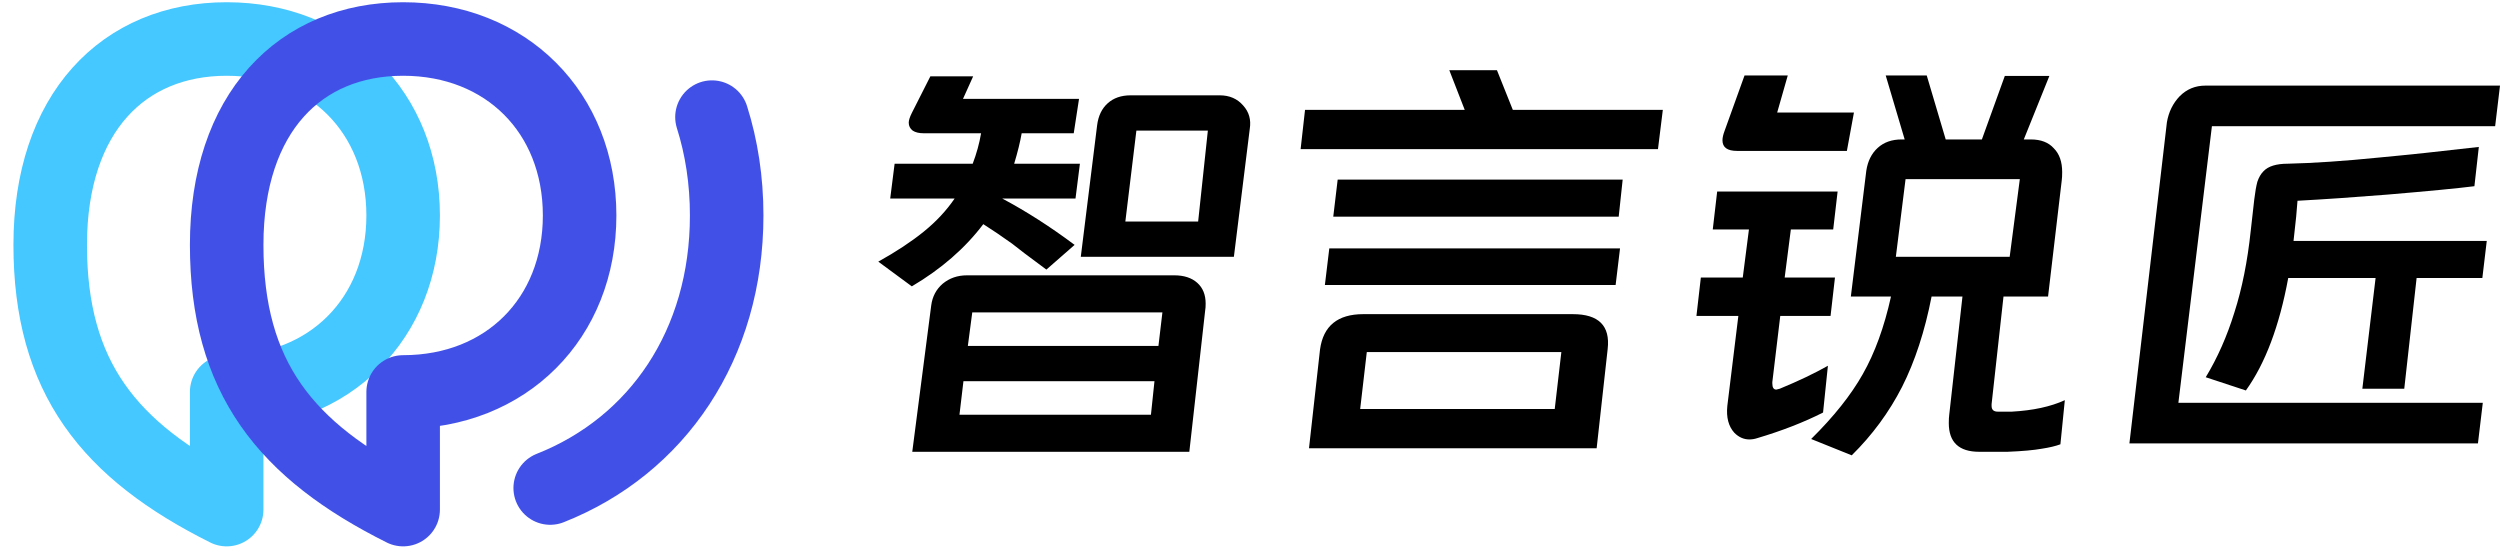
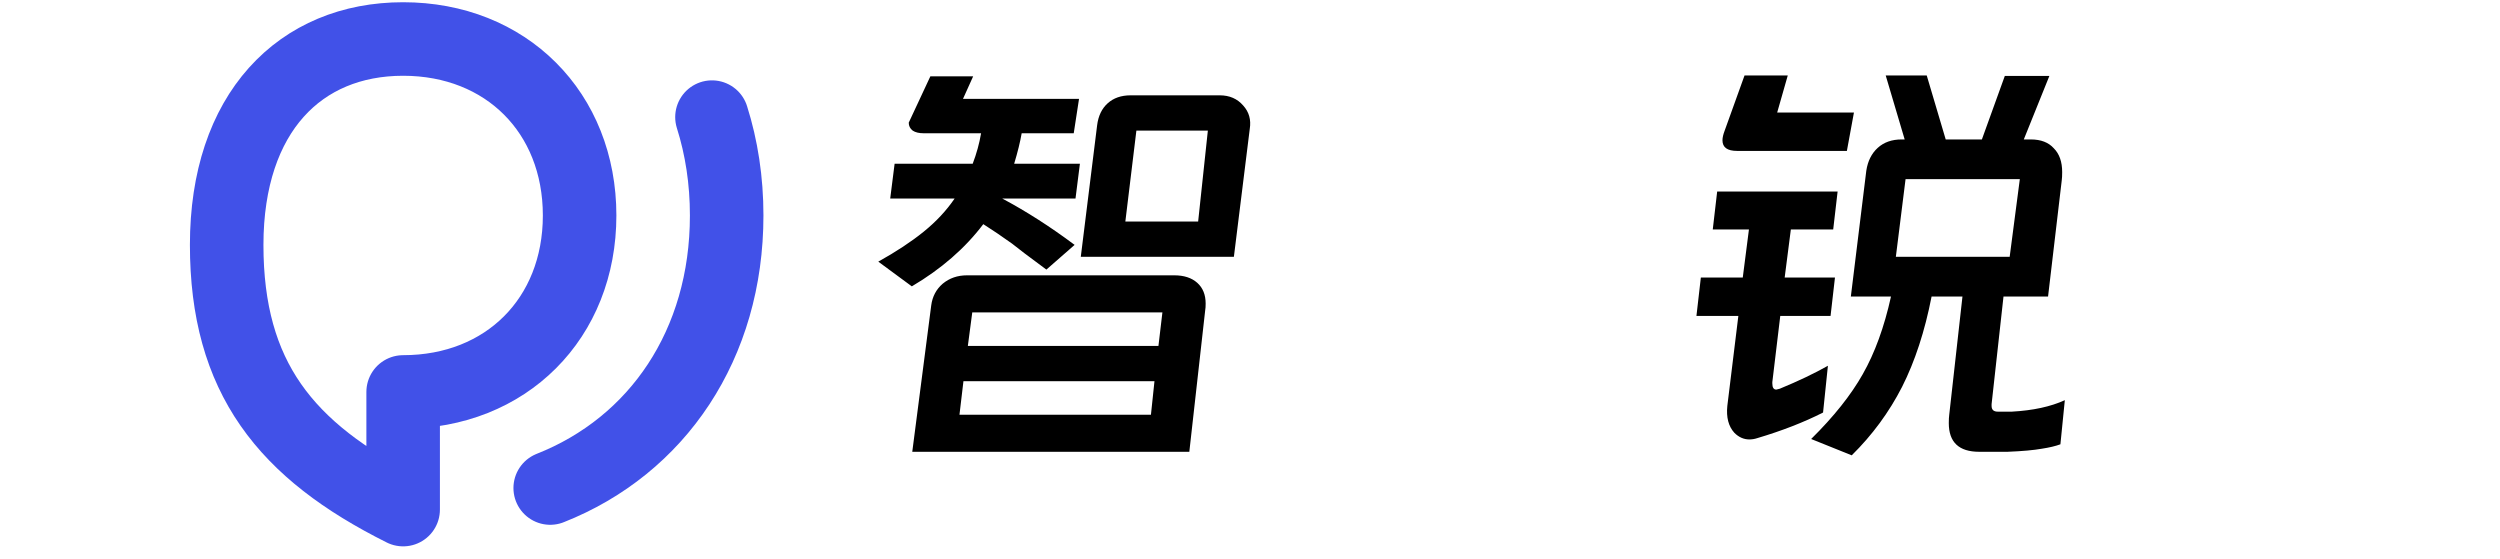
<svg xmlns="http://www.w3.org/2000/svg" width="85" height="19" viewBox="0 0 85 19" fill="none">
-   <path d="M13.707 7.326C13.707 10.826 11.207 13.326 7.707 13.326V17.326C3.707 15.326 1.707 12.826 1.707 8.326C1.707 3.826 4.207 1.326 7.707 1.326C11.207 1.326 13.707 3.826 13.707 7.326Z" stroke="#45C7FF" stroke-width="2.5" stroke-linecap="round" stroke-linejoin="round" />
  <g style="mix-blend-mode:multiply">
    <path d="M19.707 7.326C19.707 10.826 17.207 13.326 13.707 13.326V17.326C9.707 15.326 7.707 12.826 7.707 8.326C7.707 3.826 10.207 1.326 13.707 1.326C17.207 1.326 19.707 3.826 19.707 7.326Z" stroke="#4151E8" stroke-width="2.5" stroke-linecap="round" stroke-linejoin="round" />
  </g>
  <g style="mix-blend-mode:multiply">
    <path d="M18.707 16.593C22.353 15.153 24.707 11.71 24.707 7.326C24.707 6.134 24.533 5.013 24.207 3.982" stroke="#4151E8" stroke-width="2.5" stroke-linecap="round" stroke-linejoin="round" />
  </g>
-   <path d="M84.415 13.696L84.25 15.076H72.4L73.675 4.156C73.735 3.806 73.88 3.511 74.11 3.271C74.35 3.031 74.64 2.911 74.98 2.911H85L84.835 4.291H75.205L74.065 13.696H84.415ZM78.07 7.366L77.98 8.191H84.55L84.4 9.451H82.165L81.745 13.216H80.32L80.77 9.451H77.8C77.5 11.081 77.02 12.356 76.36 13.276L74.995 12.826C75.395 12.166 75.72 11.431 75.97 10.621C76.23 9.811 76.415 8.886 76.525 7.846L76.645 6.781C76.675 6.531 76.71 6.331 76.75 6.181C76.8 6.031 76.87 5.911 76.96 5.821C77.12 5.651 77.395 5.566 77.785 5.566C78.665 5.546 79.7 5.476 80.89 5.356C81.86 5.266 82.99 5.146 84.28 4.996L84.13 6.331C83.58 6.401 82.595 6.496 81.175 6.616C80.055 6.706 79.035 6.776 78.115 6.826L78.07 7.366Z" fill="black" />
  <path d="M63.034 3.826L62.794 5.131H59.059C58.729 5.131 58.564 5.011 58.564 4.771C58.564 4.681 58.589 4.571 58.639 4.441L59.314 2.566H60.784L60.424 3.826H63.034ZM65.509 2.566L66.154 4.741H67.384L68.164 2.581H69.679L68.809 4.741H69.049C69.389 4.741 69.649 4.841 69.829 5.041C70.019 5.231 70.114 5.501 70.114 5.851C70.114 5.971 70.109 6.066 70.099 6.136L69.634 10.081H68.119L67.714 13.741V13.801C67.714 13.931 67.784 13.996 67.924 13.996H68.404C69.124 13.956 69.724 13.826 70.204 13.606L70.054 15.106C69.894 15.166 69.684 15.216 69.424 15.256C69.144 15.306 68.754 15.341 68.254 15.361H67.294C66.604 15.361 66.259 15.036 66.259 14.386C66.259 14.266 66.264 14.171 66.274 14.101L66.724 10.081H65.674C65.444 11.261 65.109 12.286 64.669 13.156C64.229 14.016 63.659 14.791 62.959 15.481L61.579 14.926C62.349 14.166 62.934 13.431 63.334 12.721C63.744 12.001 64.064 11.121 64.294 10.081H62.929L63.454 5.806C63.504 5.476 63.634 5.216 63.844 5.026C64.054 4.836 64.324 4.741 64.654 4.741H64.759L64.114 2.566H65.509ZM68.674 6.091H64.789L64.459 8.731H68.329L68.674 6.091ZM62.389 9.436L62.239 10.741H60.529L60.259 12.991V13.036C60.259 13.176 60.304 13.246 60.394 13.246L60.514 13.216C61.144 12.956 61.689 12.696 62.149 12.436L61.984 14.026C61.334 14.356 60.589 14.646 59.749 14.896C59.659 14.926 59.569 14.941 59.479 14.941C59.289 14.941 59.119 14.866 58.969 14.716C58.769 14.496 58.689 14.191 58.729 13.801L59.104 10.741H57.679L57.829 9.436H59.254L59.464 7.801H58.234L58.384 6.511H62.479L62.329 7.801H60.889L60.679 9.436H62.389Z" fill="black" />
-   <path d="M51.436 3.736H56.536L56.371 5.071H44.221L44.371 3.736H49.801L49.276 2.386H50.896L51.436 3.736ZM45.481 6.106H55.171L55.036 7.366H45.331L45.481 6.106ZM45.196 8.446H55.081L54.931 9.691H45.046L45.196 8.446ZM54.286 15.241H44.506L44.881 11.881C44.991 11.081 45.481 10.681 46.351 10.681H53.476C54.356 10.681 54.751 11.076 54.661 11.866L54.286 15.241ZM46.246 13.906H52.861L53.086 11.971H46.471L46.246 13.906Z" fill="black" />
-   <path d="M31.407 4.531C31.247 4.531 31.122 4.501 31.032 4.441C30.942 4.371 30.897 4.281 30.897 4.171C30.897 4.091 30.932 3.981 31.002 3.841L31.632 2.596H33.087L32.742 3.361H36.687L36.507 4.531H34.737C34.687 4.821 34.602 5.166 34.482 5.566H36.717L36.567 6.751H34.077C34.887 7.181 35.707 7.706 36.537 8.326L35.577 9.166C34.967 8.716 34.577 8.421 34.407 8.281C34.057 8.031 33.732 7.811 33.432 7.621C32.812 8.441 32.002 9.146 31.002 9.736L29.862 8.896C30.472 8.556 30.987 8.216 31.407 7.876C31.827 7.536 32.177 7.161 32.457 6.751H30.267L30.417 5.566H33.072C33.202 5.226 33.297 4.881 33.357 4.531H31.407ZM41.952 8.731H36.747L37.302 4.261C37.342 3.941 37.462 3.691 37.662 3.511C37.862 3.331 38.122 3.241 38.442 3.241H41.472C41.802 3.241 42.067 3.356 42.267 3.586C42.467 3.806 42.542 4.071 42.492 4.381L41.952 8.731ZM38.262 7.531H40.737L41.067 4.441H38.637L38.262 7.531ZM40.437 15.361H31.017L31.662 10.381C31.702 10.081 31.832 9.836 32.052 9.646C32.282 9.456 32.557 9.361 32.877 9.361H39.927C40.257 9.361 40.517 9.446 40.707 9.616C40.897 9.786 40.992 10.021 40.992 10.321C40.992 10.421 40.987 10.496 40.977 10.546L40.437 15.361ZM39.522 10.621H33.057L32.907 11.761H39.387L39.522 10.621ZM32.622 14.101H39.132L39.252 12.961H32.757L32.622 14.101Z" fill="black" />
+   <path d="M31.407 4.531C31.247 4.531 31.122 4.501 31.032 4.441C30.942 4.371 30.897 4.281 30.897 4.171L31.632 2.596H33.087L32.742 3.361H36.687L36.507 4.531H34.737C34.687 4.821 34.602 5.166 34.482 5.566H36.717L36.567 6.751H34.077C34.887 7.181 35.707 7.706 36.537 8.326L35.577 9.166C34.967 8.716 34.577 8.421 34.407 8.281C34.057 8.031 33.732 7.811 33.432 7.621C32.812 8.441 32.002 9.146 31.002 9.736L29.862 8.896C30.472 8.556 30.987 8.216 31.407 7.876C31.827 7.536 32.177 7.161 32.457 6.751H30.267L30.417 5.566H33.072C33.202 5.226 33.297 4.881 33.357 4.531H31.407ZM41.952 8.731H36.747L37.302 4.261C37.342 3.941 37.462 3.691 37.662 3.511C37.862 3.331 38.122 3.241 38.442 3.241H41.472C41.802 3.241 42.067 3.356 42.267 3.586C42.467 3.806 42.542 4.071 42.492 4.381L41.952 8.731ZM38.262 7.531H40.737L41.067 4.441H38.637L38.262 7.531ZM40.437 15.361H31.017L31.662 10.381C31.702 10.081 31.832 9.836 32.052 9.646C32.282 9.456 32.557 9.361 32.877 9.361H39.927C40.257 9.361 40.517 9.446 40.707 9.616C40.897 9.786 40.992 10.021 40.992 10.321C40.992 10.421 40.987 10.496 40.977 10.546L40.437 15.361ZM39.522 10.621H33.057L32.907 11.761H39.387L39.522 10.621ZM32.622 14.101H39.132L39.252 12.961H32.757L32.622 14.101Z" fill="black" />
</svg>